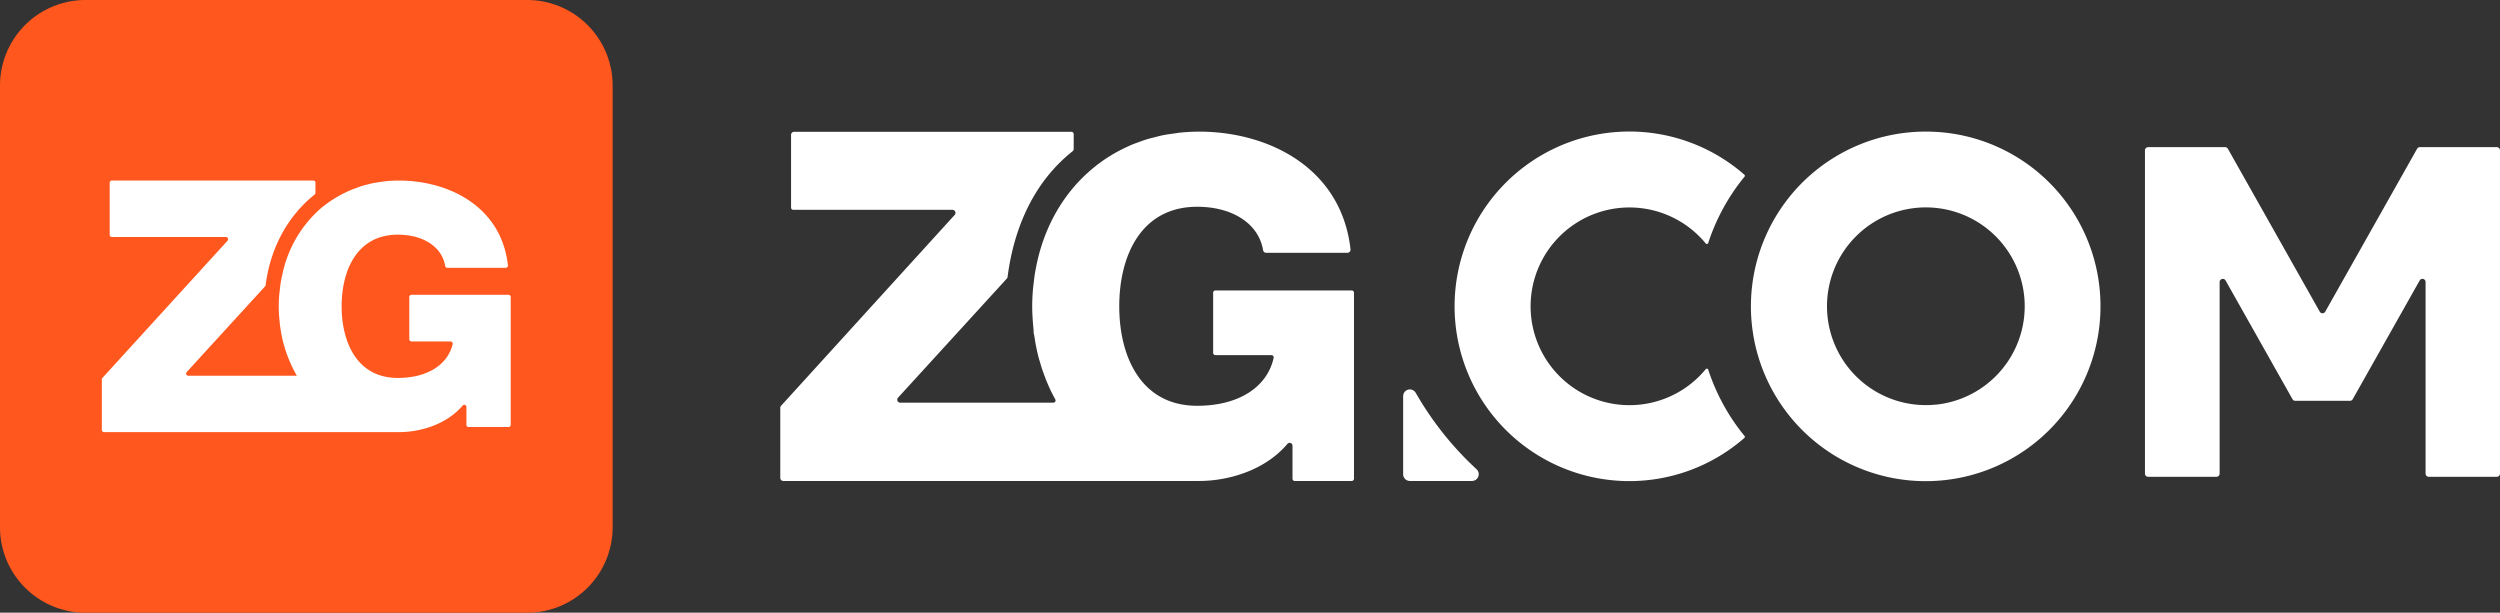
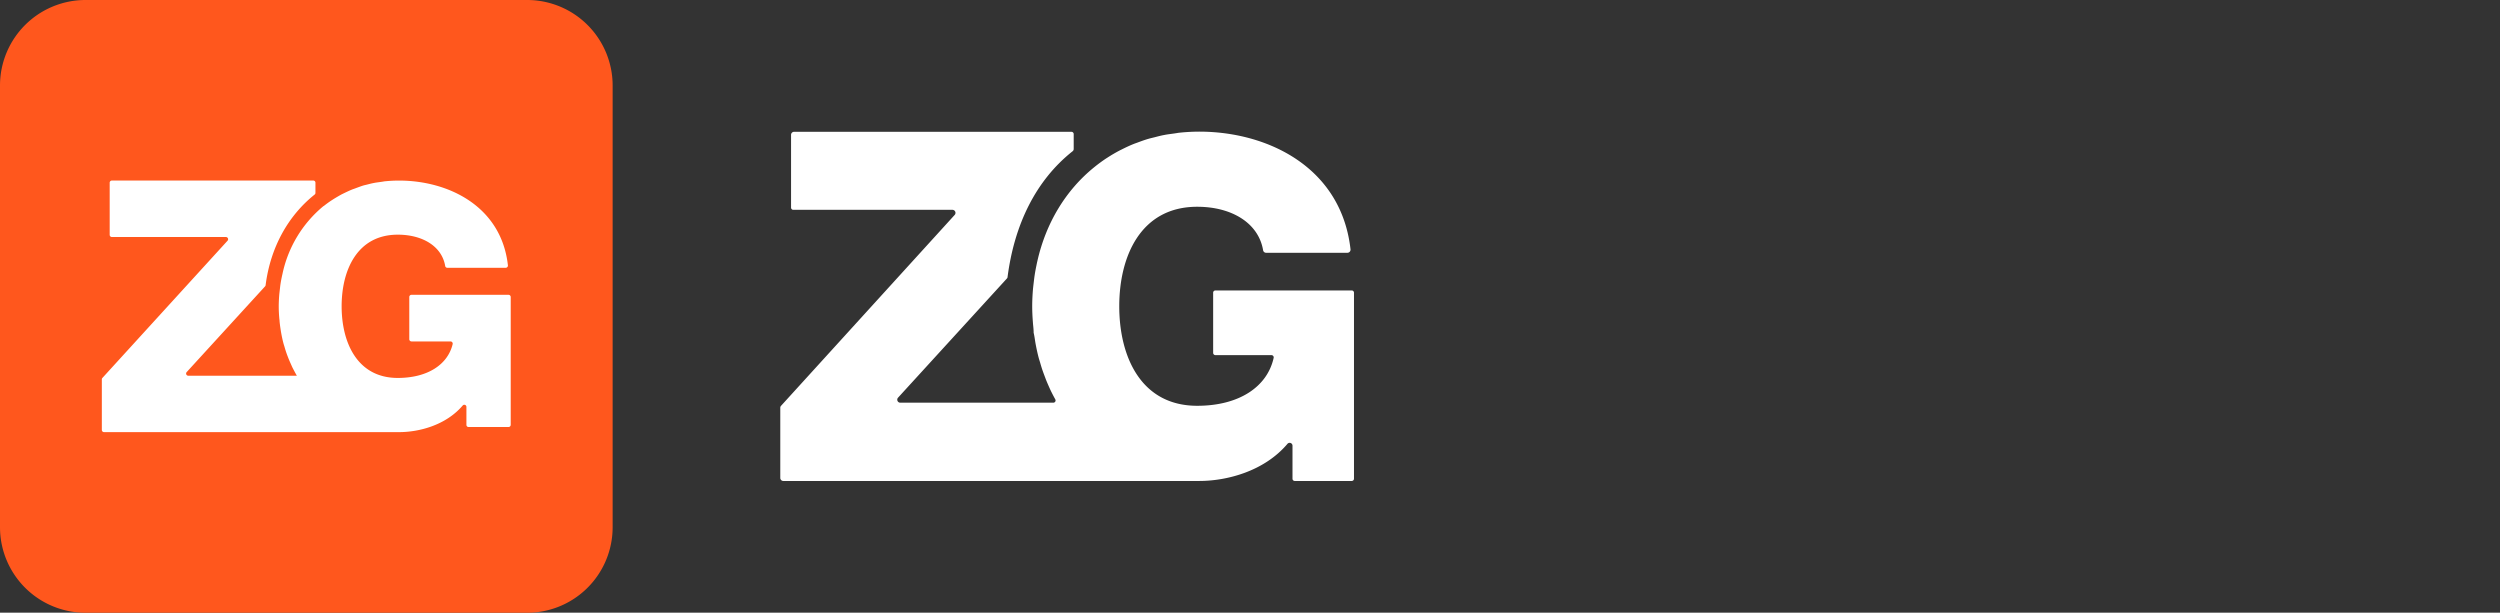
<svg xmlns="http://www.w3.org/2000/svg" viewBox="0 0 872.5 213.81">
  <rect x="0" y="0" width="872.5" height="213.81" fill="#333333" stroke="none" />
  <defs>
    <style>.cls-1{fill:#ff571d;}.cls-2{fill:#fff;}</style>
  </defs>
  <g id="图层_2" data-name="图层 2">
    <g id="图层_1-2" data-name="图层 1">
      <path shape-rendering="optimizeQuality" class="cls-1" d="M184,0H29.86A29.85,29.85,0,0,0,0,29.85V184a29.86,29.86,0,0,0,29.86,29.85H184A29.85,29.85,0,0,0,213.81,184V29.85A29.84,29.84,0,0,0,184,0" />
      <path shape-rendering="optimizeQuality" class="cls-2" d="M178.24,148.27a.77.77,0,0,1-.77.76H163.52a.74.74,0,0,1-.74-.74V142a.74.74,0,0,0-1.29-.49c-5.84,6.87-15.19,9.3-22.19,9.3h-103a.76.76,0,0,1-.76-.77V132.41a.71.71,0,0,1,.2-.51L79.42,84a.77.77,0,0,0-.57-1.28H39.05a.76.76,0,0,1-.77-.77V63.77a.76.76,0,0,1,.77-.76h70.28a.75.75,0,0,1,.76.76v3.54a.74.74,0,0,1-.28.59c-9.24,7.38-15.43,18.42-17.11,31.63a.78.78,0,0,1-.19.41L65.16,129.85a.76.76,0,0,0,.56,1.28h37.89c-.53-.9-1-1.82-1.49-2.75-.26-.54-.5-1.11-.75-1.66s-.51-1.16-.74-1.75-.42-1.08-.62-1.65c-.26-.74-.5-1.52-.72-2.29-.12-.41-.26-.81-.37-1.22-.31-1.17-.56-2.36-.78-3.57-.08-.44-.15-.89-.22-1.34-.14-.9-.26-1.82-.35-2.73,0-.41-.08-.82-.11-1.23-.11-1.33-.18-2.67-.18-4s.08-3,.21-4.41l.21-1.83c.06-.54.12-1.07.2-1.6.15-1,.33-1.89.53-2.84l.15-.65A41.85,41.85,0,0,1,112.9,71.92l.07,0a35,35,0,0,1,3-2.16,2.85,2.85,0,0,0,.26-.17c1-.62,2-1.21,3-1.76l.57-.28c1-.48,1.93-.94,2.94-1.35.32-.14.66-.25,1-.37.91-.34,1.82-.68,2.77-1,.5-.16,1-.27,1.55-.4.82-.21,1.63-.43,2.47-.58,1.14-.23,2.36-.32,3.5-.54H134a48.93,48.93,0,0,1,5.19-.29h.07c17.22,0,35.71,8.95,38,29.57a.78.78,0,0,1-.77.87H156.11a.75.75,0,0,1-.74-.64c-1.15-6.82-7.85-10.92-16.55-10.92-14.16,0-19.59,12.39-19.59,25s5.43,25,19.59,25c10.41,0,17.46-4.67,19.16-11.81a.77.77,0,0,0-.76-.93H143.6a.77.77,0,0,1-.76-.77V103.66a.76.76,0,0,1,.76-.77h33.87a.77.77,0,0,1,.77.77Z" />
      <path shape-rendering="optimizeQuality" class="cls-2" d="M472.54,102.12v64.95a.79.79,0,0,1-.79.79H451.86a.79.79,0,0,1-.78-.79V155.63a1,1,0,0,0-1.79-.69c-8.11,9.54-21.09,12.92-30.82,12.92H273.38a1.06,1.06,0,0,1-1.06-1.07V142.32a1,1,0,0,1,.28-.71L333.19,75a1.06,1.06,0,0,0-.78-1.77H276.86a.78.78,0,0,1-.78-.79V47A1.06,1.06,0,0,1,277.14,46h96.79a.79.79,0,0,1,.79.79v5.19a1,1,0,0,1-.39.81C361.47,63,354,78.37,351.63,96.75a.78.78,0,0,1-.2.42l-38,41.6a1.05,1.05,0,0,0,.78,1.77h53.4a.78.78,0,0,0,.68-1.17c-.48-.87-.95-1.76-1.39-2.65s-.71-1.53-1.05-2.3-.7-1.61-1-2.43-.58-1.51-.85-2.29c-.37-1-.7-2.11-1-3.18-.17-.57-.36-1.12-.51-1.7-.43-1.62-.78-3.27-1.09-4.95-.22-1.23-.35-2.51-.66-3.74a.78.78,0,0,1,0-.14c0-1.19-.18-2.31-.26-3.49-.14-1.85-.24-3.71-.24-5.6,0-2.07.11-4.11.28-6.13.09-.85.19-1.69.29-2.53s.17-1.49.29-2.23c.2-1.34.46-2.63.73-3.93.06-.3.13-.62.2-.91,3-13.33,9.91-24.79,19.89-32.84l.1-.08c1.32-1.06,2.68-2.06,4.1-3l.37-.23c1.34-.87,2.73-1.69,4.16-2.44.26-.15.53-.26.8-.4,1.32-.67,2.67-1.31,4.07-1.88.46-.18.93-.34,1.39-.51,1.26-.47,2.52-.94,3.84-1.32.7-.21,1.44-.37,2.15-.55,1.14-.29,2.26-.6,3.43-.81,1.59-.32,3.29-.44,4.88-.75h0a68.22,68.22,0,0,1,7.24-.42h.08c23.92,0,49.59,12.43,52.8,41.07a1.09,1.09,0,0,1-1.07,1.21H441.82a1.06,1.06,0,0,1-1-.9c-1.6-9.46-10.9-15.16-23-15.16-19.66,0-27.2,17.21-27.2,34.73s7.54,34.73,27.2,34.73c14.62,0,24.47-6.62,26.69-16.74a.79.79,0,0,0-.78-.94H424.18a.79.79,0,0,1-.79-.79v-21a.78.78,0,0,1,.79-.78h47.57A.78.78,0,0,1,472.54,102.12Z" />
-       <path shape-rendering="optimizeQuality" class="cls-2" d="M843.57,51.92l-32.06,56.85a1.1,1.1,0,0,1-1.92,0L777.53,51.92a1.11,1.11,0,0,0-1-.56H749.69a1.1,1.1,0,0,0-1.1,1.1V165.29a1.11,1.11,0,0,0,1.1,1.11h23.86a1.11,1.11,0,0,0,1.1-1.11V98.42a1.11,1.11,0,0,1,2.07-.54l23.37,41.45a1.11,1.11,0,0,0,1,.56h19a1.11,1.11,0,0,0,1-.56l23.38-41.45a1.1,1.1,0,0,1,2.06.54v66.87a1.11,1.11,0,0,0,1.1,1.11H871.4a1.11,1.11,0,0,0,1.1-1.11V52.46a1.1,1.1,0,0,0-1.1-1.1H844.53A1.09,1.09,0,0,0,843.57,51.92Z" />
-       <path shape-rendering="optimizeQuality" class="cls-2" d="M675.09,46A61,61,0,1,0,733,104,60.85,60.85,0,0,0,675.09,46Zm.78,95.18a34.5,34.5,0,1,1,30.55-30.55A34.54,34.54,0,0,1,675.87,141.2Z" />
-       <path shape-rendering="optimizeQuality" class="cls-2" d="M608.17,151.33a71.76,71.76,0,0,1-12-22.32.5.5,0,0,0-.87-.16,34.5,34.5,0,1,1,0-43.89.5.5,0,0,0,.87-.16,71.76,71.76,0,0,1,12-22.32l.64-.77a.52.52,0,0,0,0-.72,61,61,0,1,0,0,91.83.53.53,0,0,0,0-.73C608.59,151.84,608.38,151.59,608.17,151.33Z" />
-       <path shape-rendering="optimizeQuality" class="cls-2" d="M489.7,138.25v27.26a2.35,2.35,0,0,0,2.35,2.35h21.69a2.36,2.36,0,0,0,1.57-4.1,112,112,0,0,1-21.24-26.7A2.35,2.35,0,0,0,489.7,138.25Z" />
    </g>
  </g>
</svg>